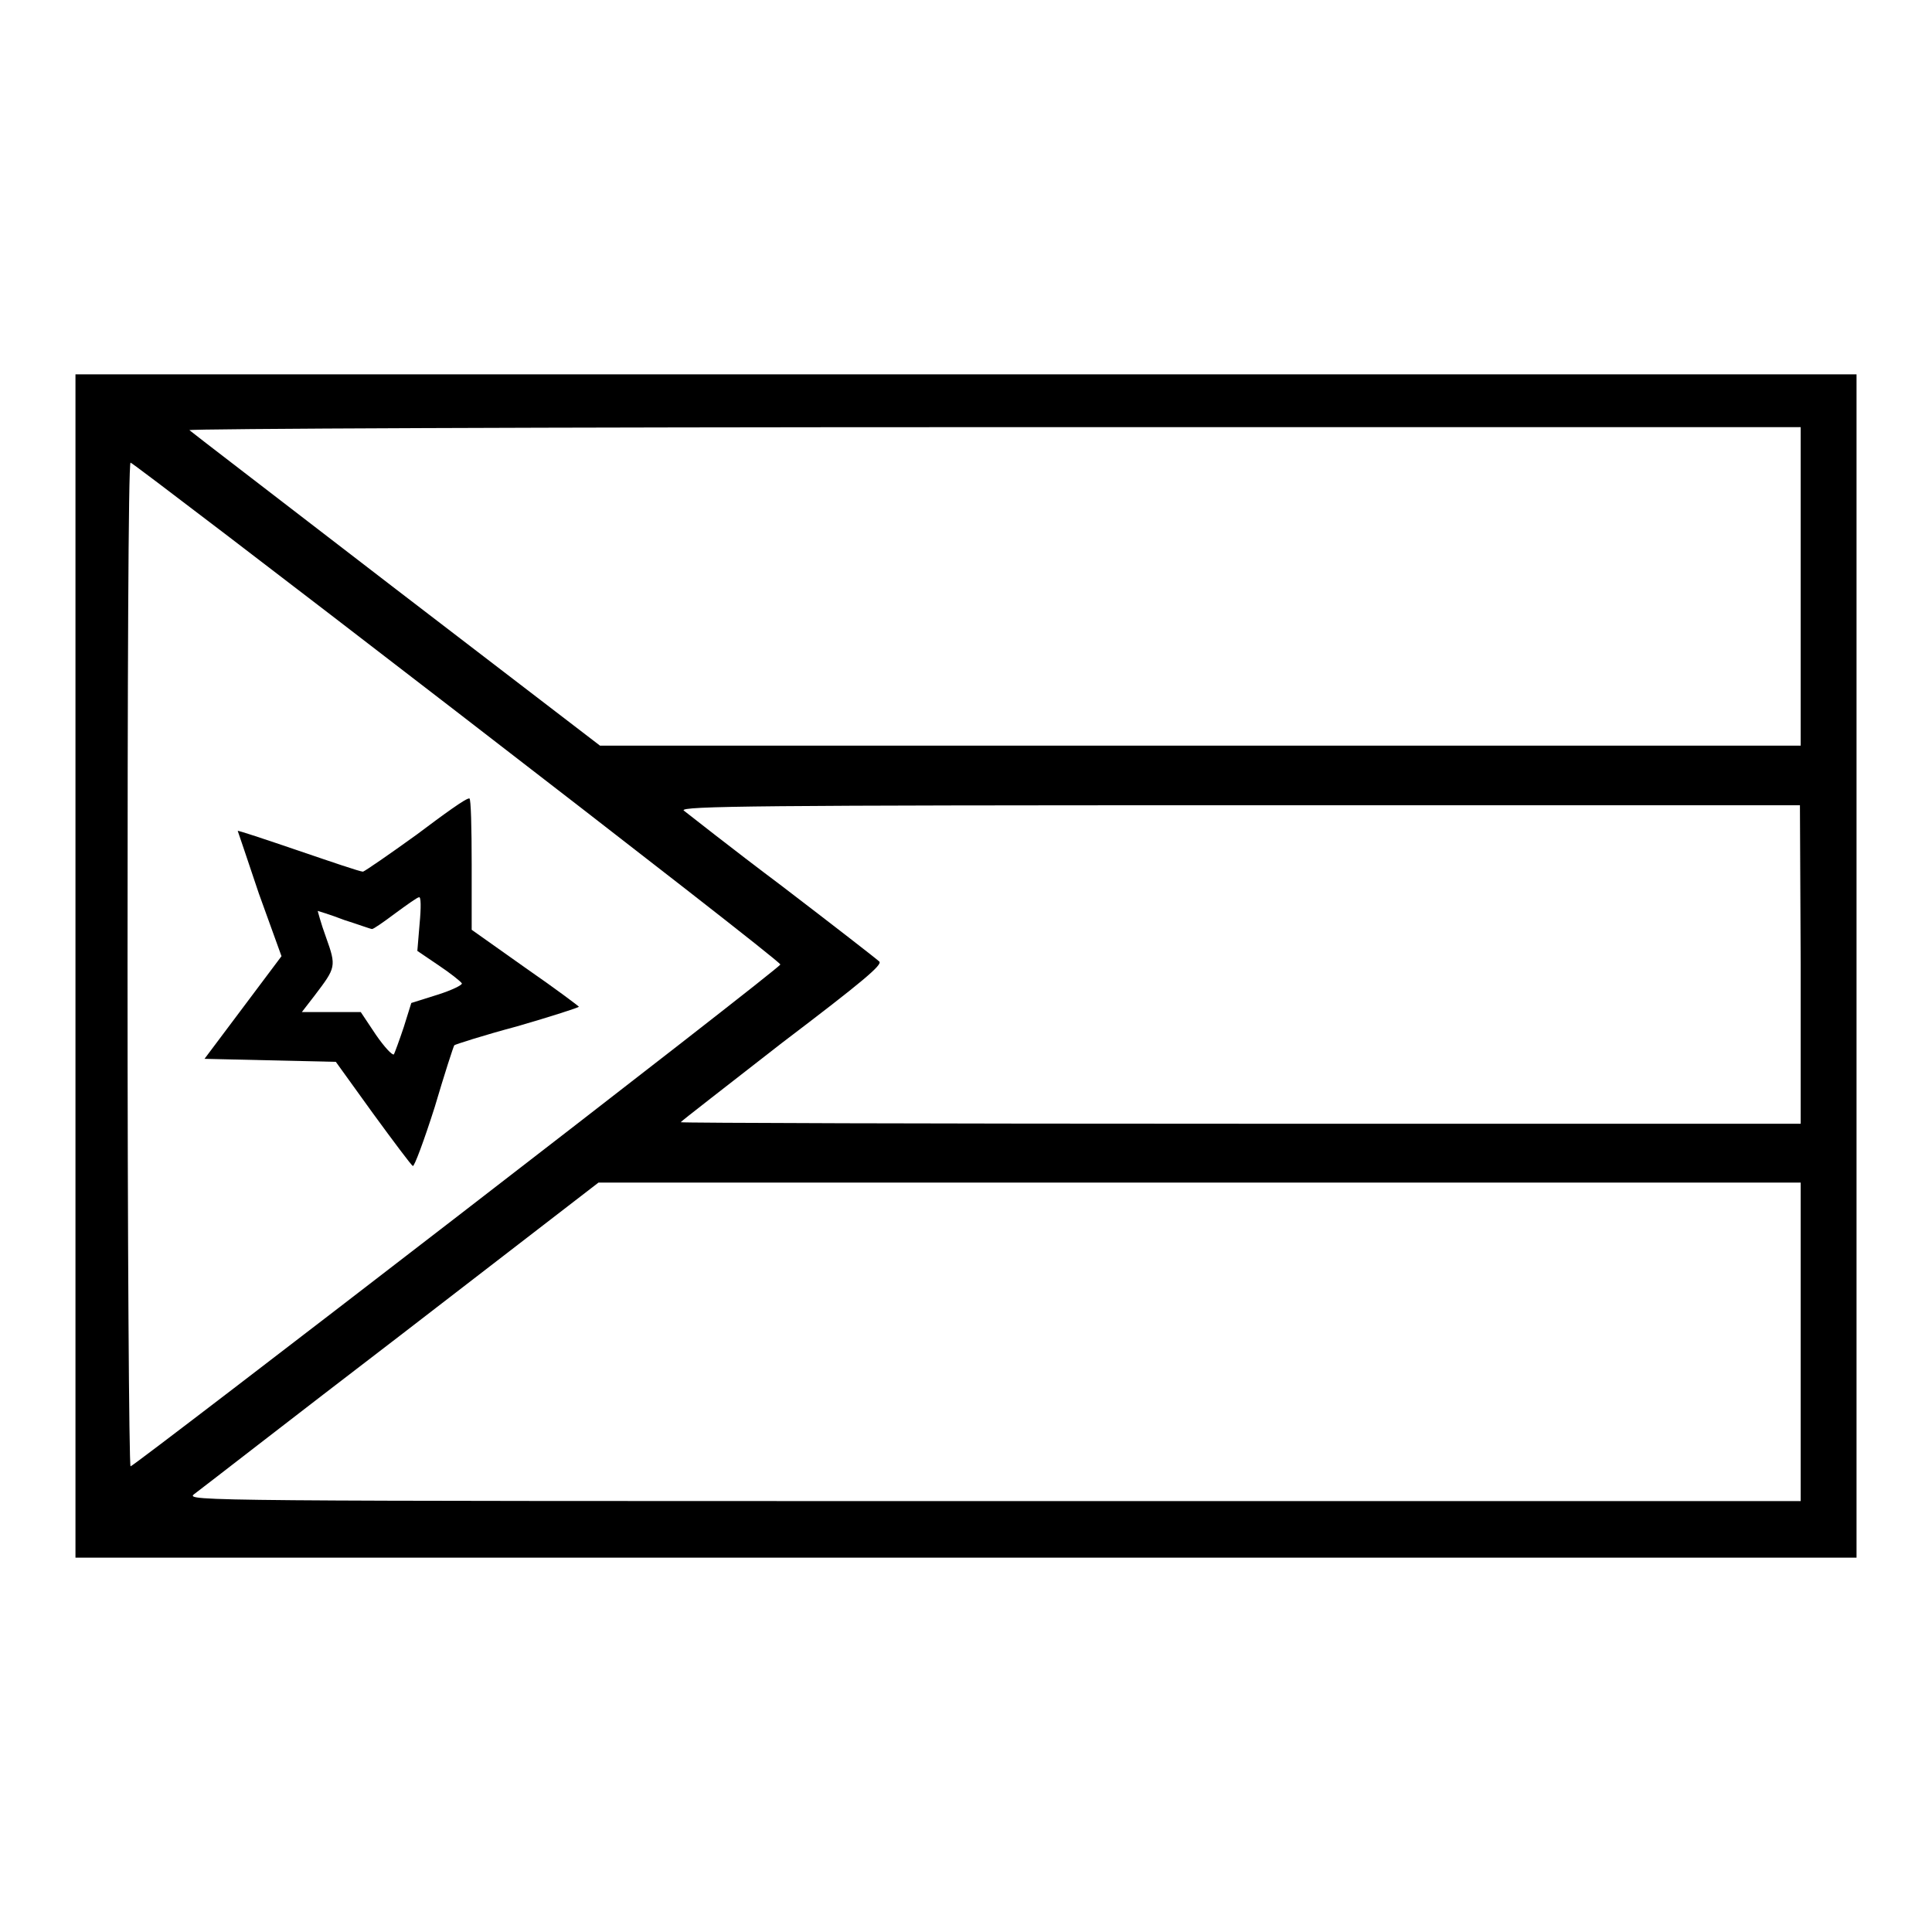
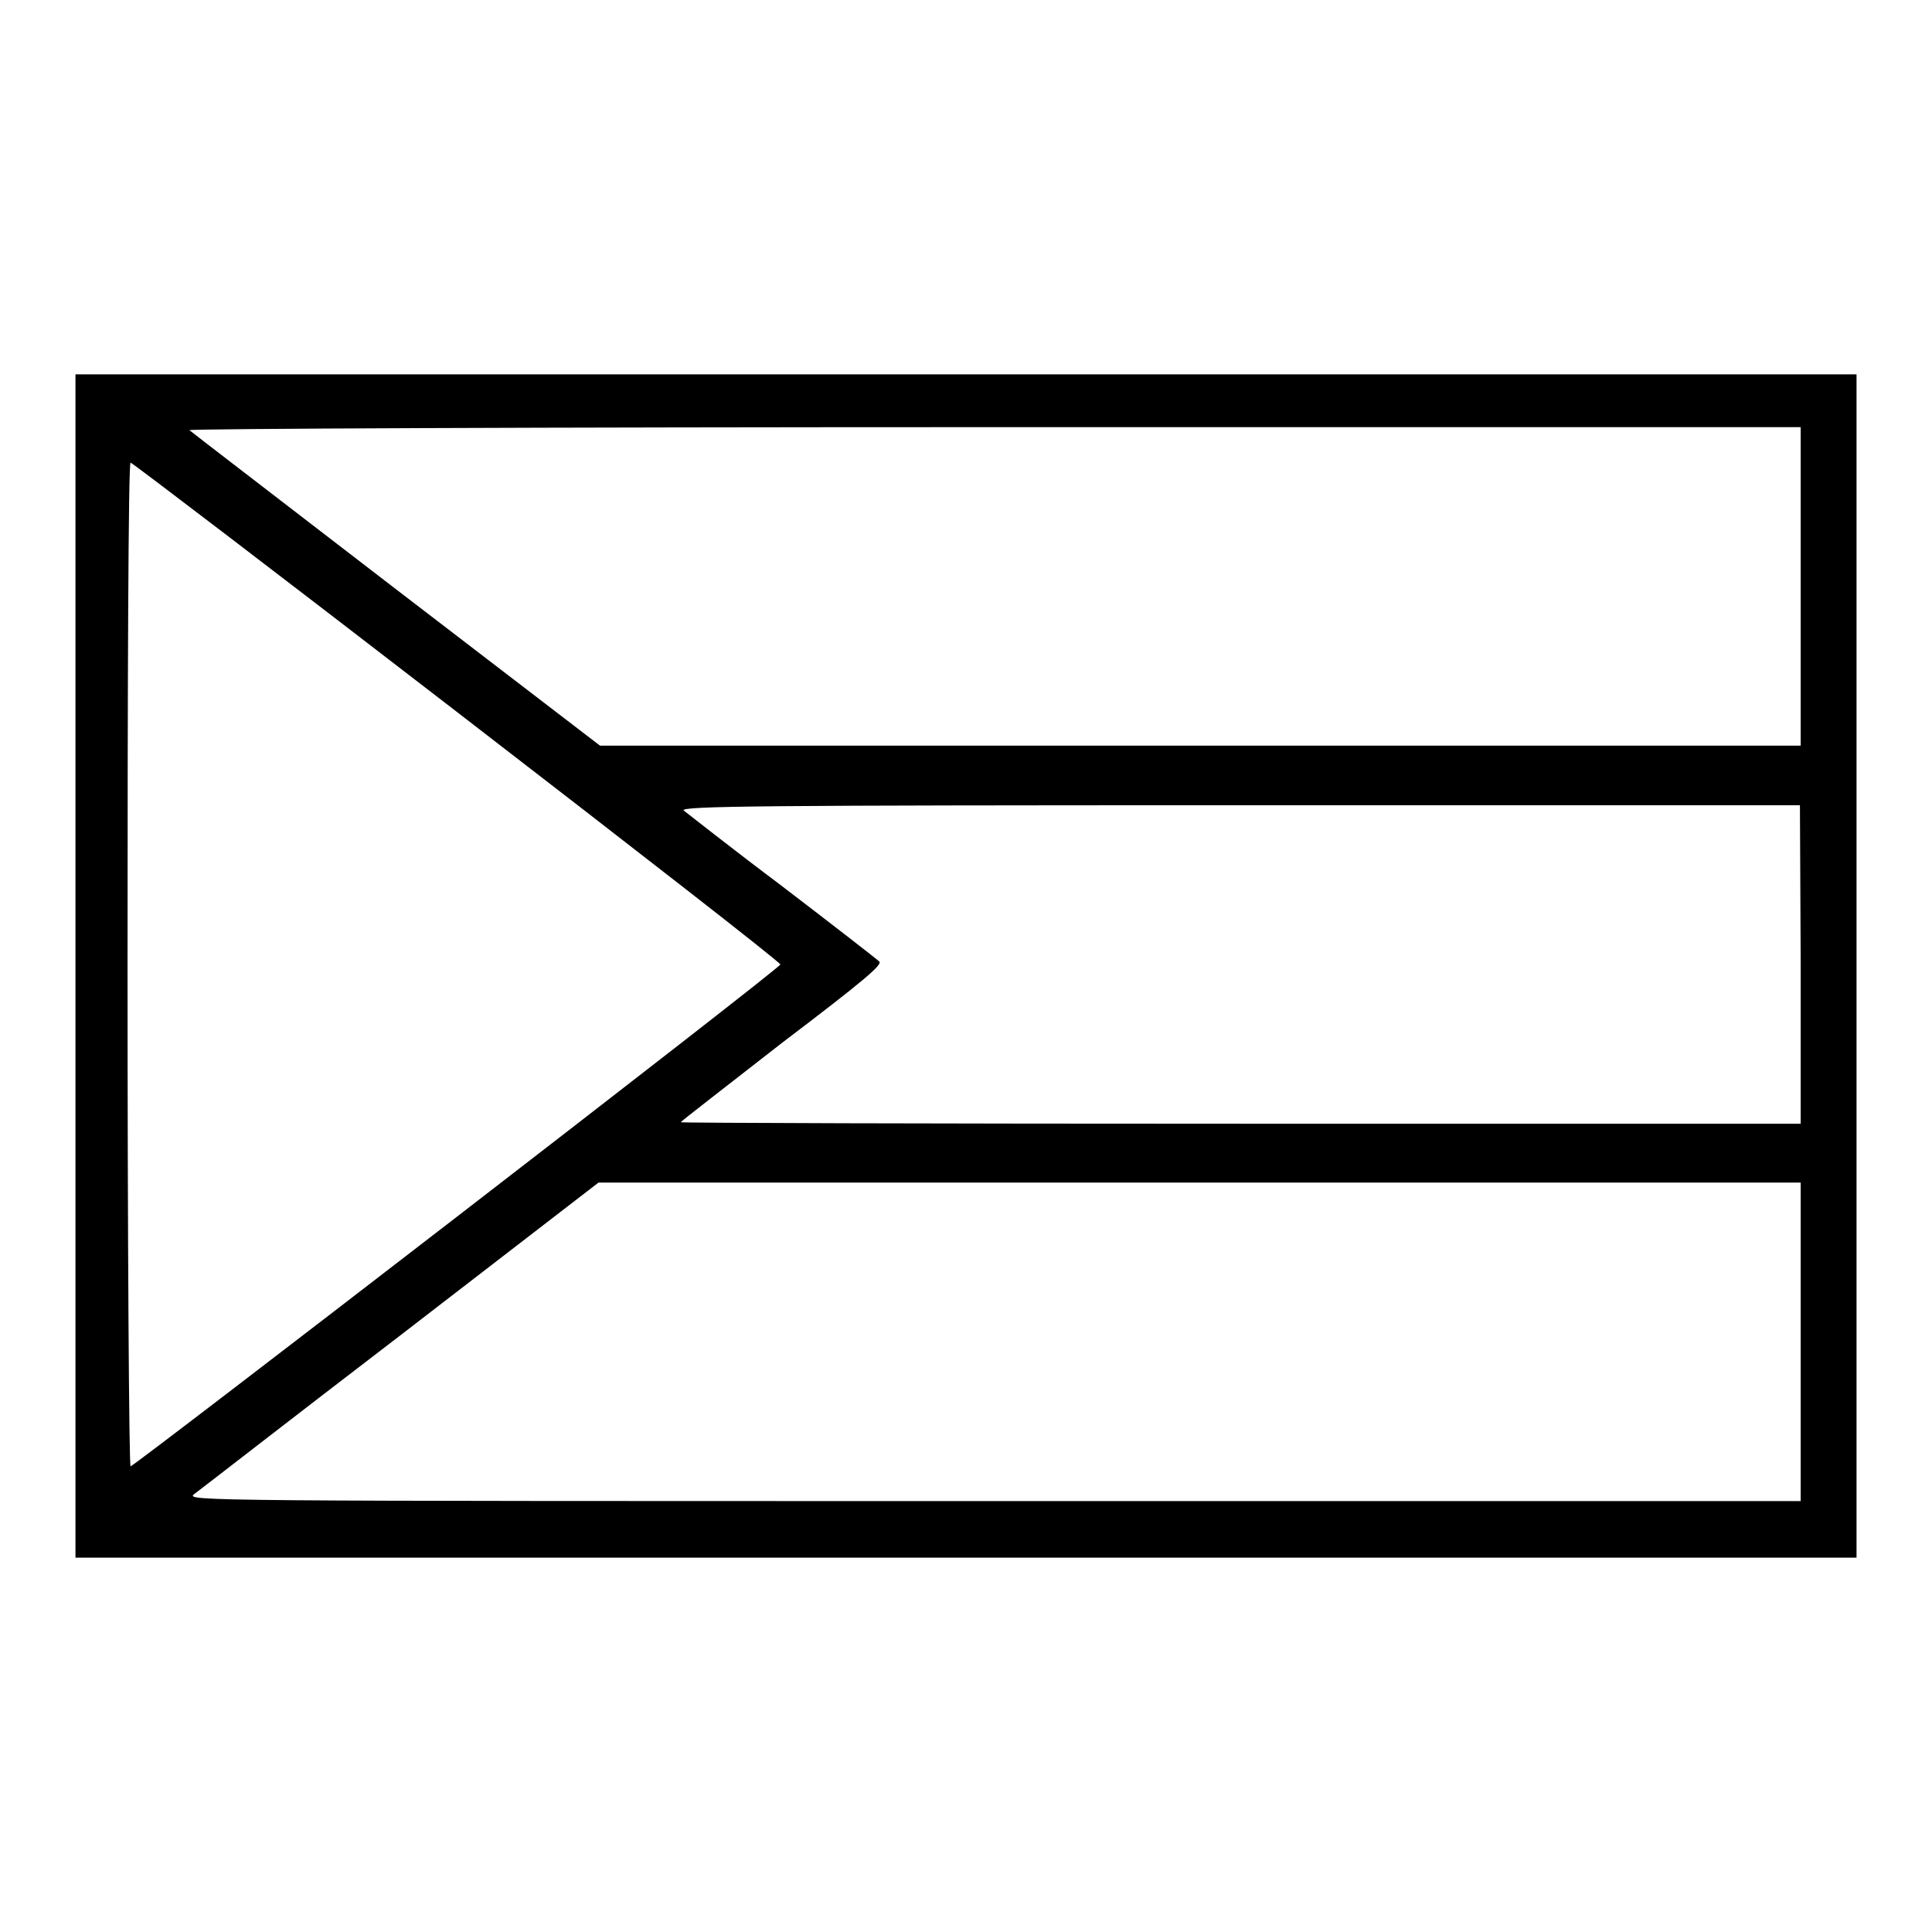
<svg xmlns="http://www.w3.org/2000/svg" version="1.1" x="0px" y="0px" viewBox="0 0 256 256" enable-background="new 0 0 256 256" xml:space="preserve">
  <g>
    <g>
      <g>
        <path fill="#000000" d="M10,128v78.4h118h118V128V49.6H128H10V128z M238.6,77.7v21.1h-79.5H79.5l-27-20.7C37.7,66.7,25.3,57.2,25.1,57c-0.3-0.2,47.6-0.4,106.5-0.4h107V77.7z M60.5,94.3c23.6,18.2,42.9,33.2,42.9,33.5c0,0.5-85.5,66.4-86.1,66.5c-0.2,0-0.4-29.9-0.4-66.5c0-36.6,0.1-66.5,0.4-66.5C17.5,61.3,36.9,76.1,60.5,94.3z M238.6,127.8v21.1h-74.2c-40.8,0-74.2-0.1-74.2-0.2s6.1-4.8,13.4-10.5c10.8-8.2,13.4-10.4,12.9-10.8c-0.3-0.3-6.1-4.8-12.9-10c-6.8-5.1-12.6-9.7-13-10c-0.6-0.6,10.4-0.7,73.6-0.7h74.3L238.6,127.8L238.6,127.8z M238.6,177.8v21.1h-107c-104.9,0-107,0-105.9-0.9c0.7-0.5,12.9-10,27.4-21.1l26.2-20.2H159l79.6,0V177.8z" />
-         <path fill="#000000" d="M55.2,110.6c-3.6,2.6-6.8,4.8-7.1,4.9c-0.4,0-4.2-1.3-8.6-2.8c-4.4-1.5-8-2.7-8-2.6c0,0,1.3,3.8,2.8,8.3l3,8.3l-5.1,6.8l-5.1,6.8l8.7,0.2l8.7,0.2l4.9,6.8c2.7,3.7,5.1,6.9,5.3,7c0.2,0.1,1.5-3.4,2.9-7.8c1.3-4.4,2.5-8.1,2.6-8.2c0.1-0.1,3.8-1.3,8.3-2.5c4.5-1.3,8.2-2.5,8.2-2.6c0.1,0-3.1-2.4-7-5.1l-7.2-5.1v-8.7c0-4.8-0.1-8.7-0.3-8.7C61.8,105.7,58.8,107.9,55.2,110.6z M55.6,122.4l-0.3,3.6l2.8,1.9c1.5,1,2.9,2.1,3.1,2.4c0.1,0.2-1.3,0.9-3.2,1.5l-3.5,1.1l-1,3.2c-0.6,1.8-1.2,3.4-1.3,3.6c-0.2,0.2-1.3-1-2.4-2.6l-2-3l-3.8,0H40l1.7-2.2c2.8-3.7,2.9-3.8,1.5-7.7c-0.7-1.9-1.1-3.5-1.1-3.5s1.7,0.5,3.5,1.2c1.9,0.6,3.5,1.2,3.7,1.2c0.2,0,1.5-0.9,3.1-2.1c1.5-1.1,2.9-2.1,3.1-2.1C55.8,118.7,55.8,120.3,55.6,122.4z" />
      </g>
    </g>
  </g>
</svg>